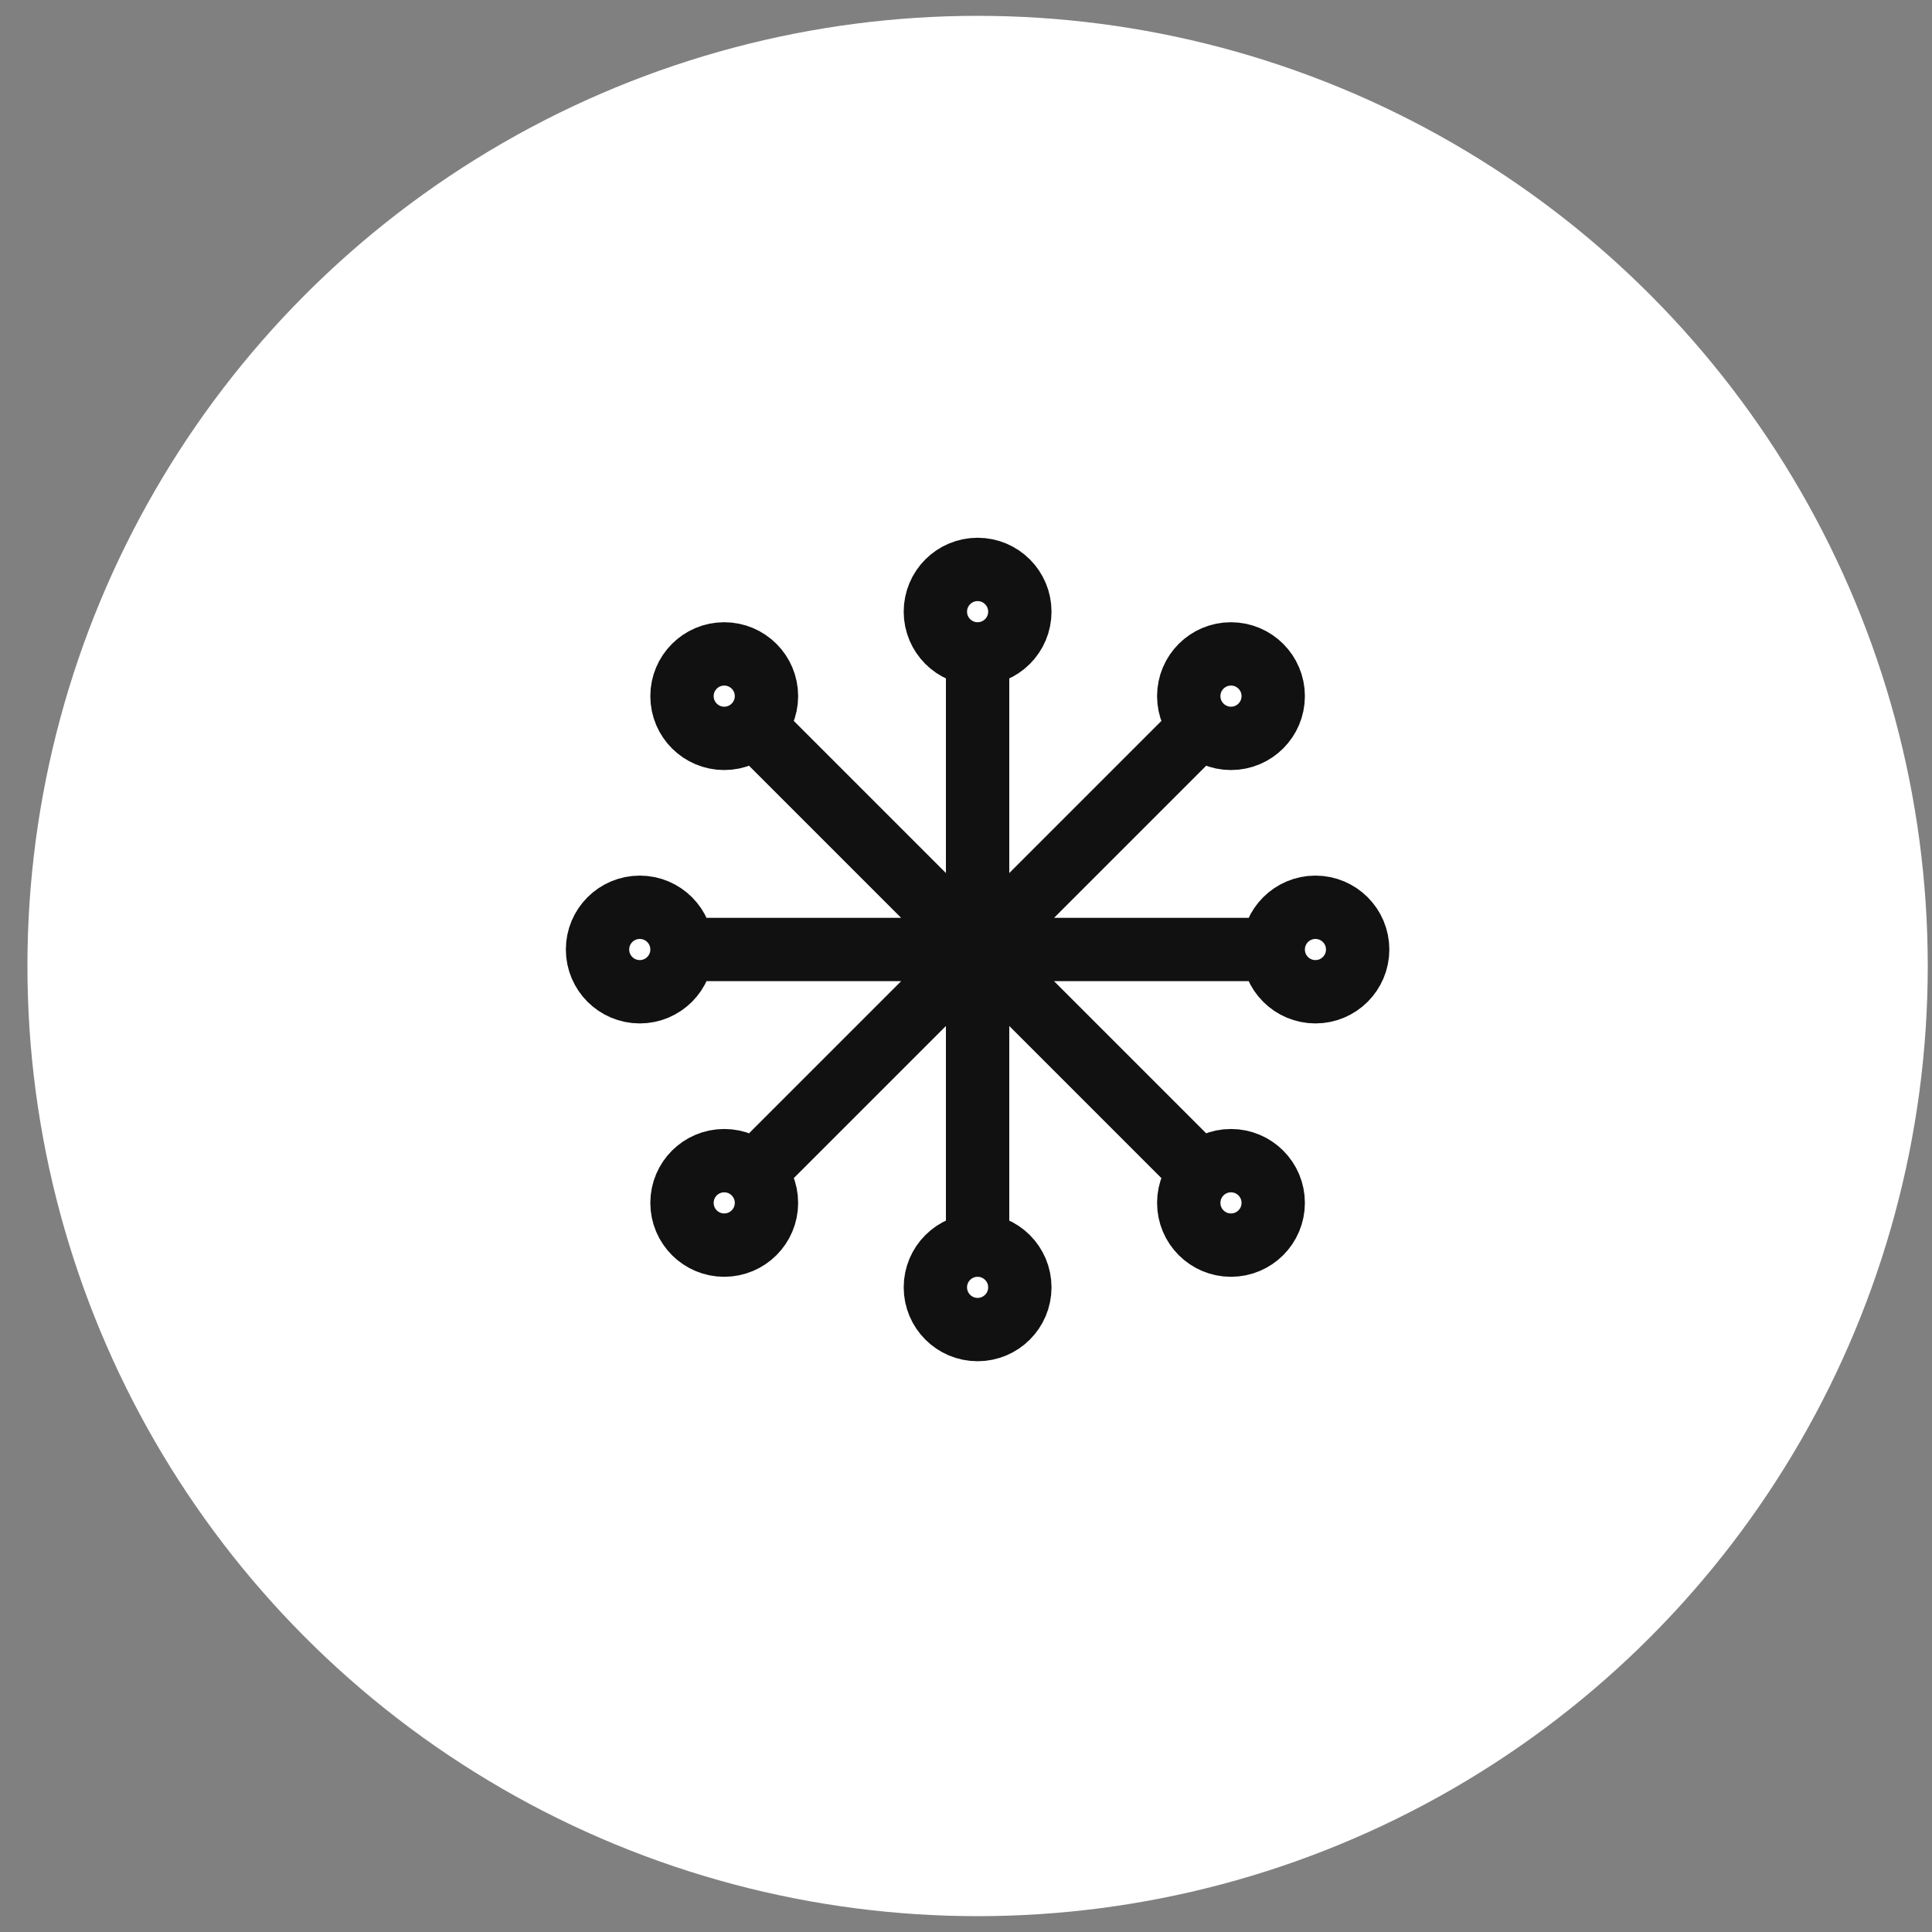
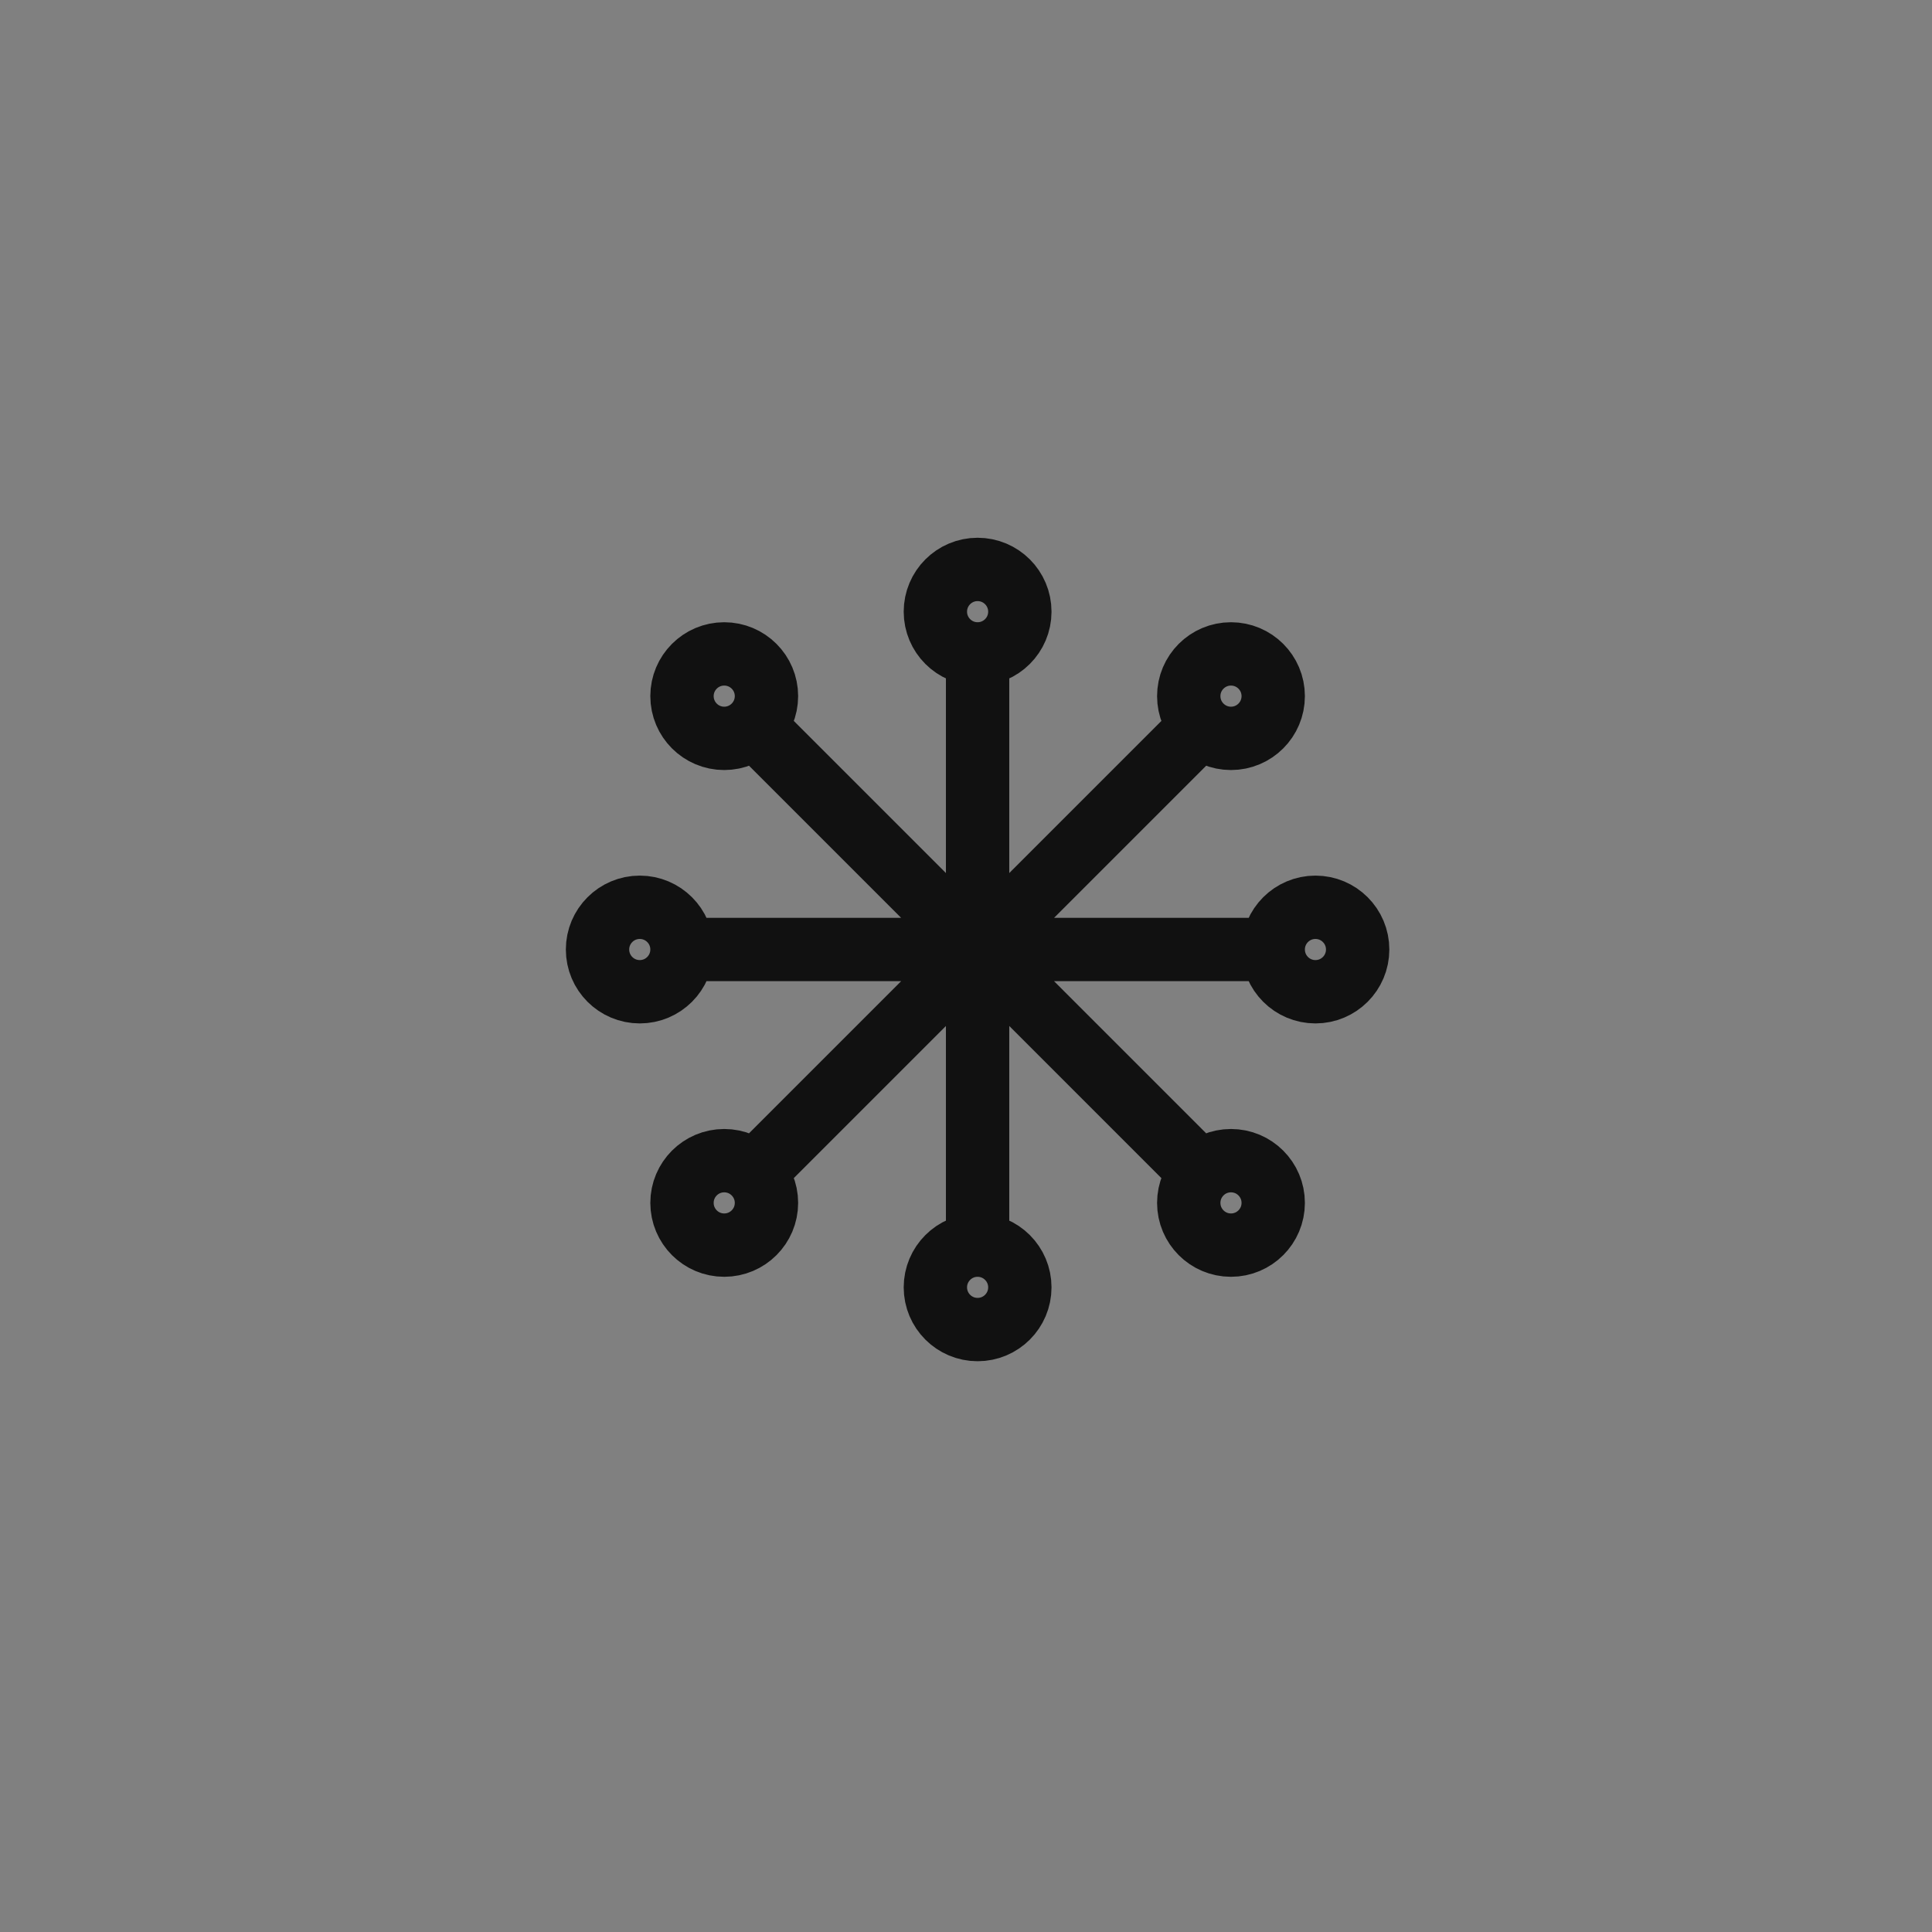
<svg xmlns="http://www.w3.org/2000/svg" width="61" height="61" viewBox="0 0 61 61" fill="none">
  <rect x="0" y="0" width="61" height="61" fill="#808080" stroke="none" />
-   <circle cx="30.866" cy="30.5" r="30" fill="white" />
  <path d="M30.866 20.646V39.313M30.866 20.646C31.603 20.646 32.2 20.049 32.2 19.313C32.2 18.576 31.603 17.979 30.866 17.979C30.13 17.979 29.533 18.576 29.533 19.313C29.533 20.049 30.13 20.646 30.866 20.646ZM30.866 39.313C30.13 39.313 29.533 39.91 29.533 40.646C29.533 41.382 30.13 41.979 30.866 41.979C31.603 41.979 32.2 41.382 32.2 40.646C32.2 39.91 31.603 39.313 30.866 39.313ZM40.2 29.979L21.533 29.979M40.2 29.979C40.2 30.716 40.797 31.313 41.533 31.313C42.269 31.313 42.866 30.716 42.866 29.979C42.866 29.243 42.269 28.646 41.533 28.646C40.797 28.646 40.2 29.243 40.2 29.979ZM21.533 29.979C21.533 30.716 20.936 31.313 20.2 31.313C19.463 31.313 18.866 30.716 18.866 29.979C18.866 29.243 19.463 28.646 20.2 28.646C20.936 28.646 21.533 29.243 21.533 29.979ZM23.809 22.922C24.05 22.681 24.2 22.347 24.2 21.979C24.2 21.243 23.603 20.646 22.866 20.646C22.13 20.646 21.533 21.243 21.533 21.979C21.533 22.716 22.13 23.313 22.866 23.313C23.234 23.313 23.568 23.163 23.809 22.922ZM23.809 22.922L37.923 37.037M37.924 22.922C38.165 23.163 38.498 23.313 38.866 23.313C39.603 23.313 40.2 22.716 40.2 21.979C40.2 21.243 39.603 20.646 38.866 20.646C38.13 20.646 37.533 21.243 37.533 21.979C37.533 22.348 37.682 22.681 37.924 22.922ZM37.924 22.922L23.809 37.037M37.923 37.037C37.682 37.278 37.533 37.611 37.533 37.979C37.533 38.716 38.13 39.313 38.866 39.313C39.603 39.313 40.2 38.716 40.2 37.979C40.2 37.243 39.603 36.646 38.866 36.646C38.498 36.646 38.164 36.795 37.923 37.037ZM23.809 37.037C23.568 36.795 23.235 36.646 22.866 36.646C22.13 36.646 21.533 37.243 21.533 37.979C21.533 38.716 22.13 39.313 22.866 39.313C23.603 39.313 24.2 38.716 24.2 37.979C24.2 37.611 24.05 37.278 23.809 37.037Z" stroke="#111111" stroke-width="2" stroke-linecap="round" stroke-linejoin="round" />
</svg>